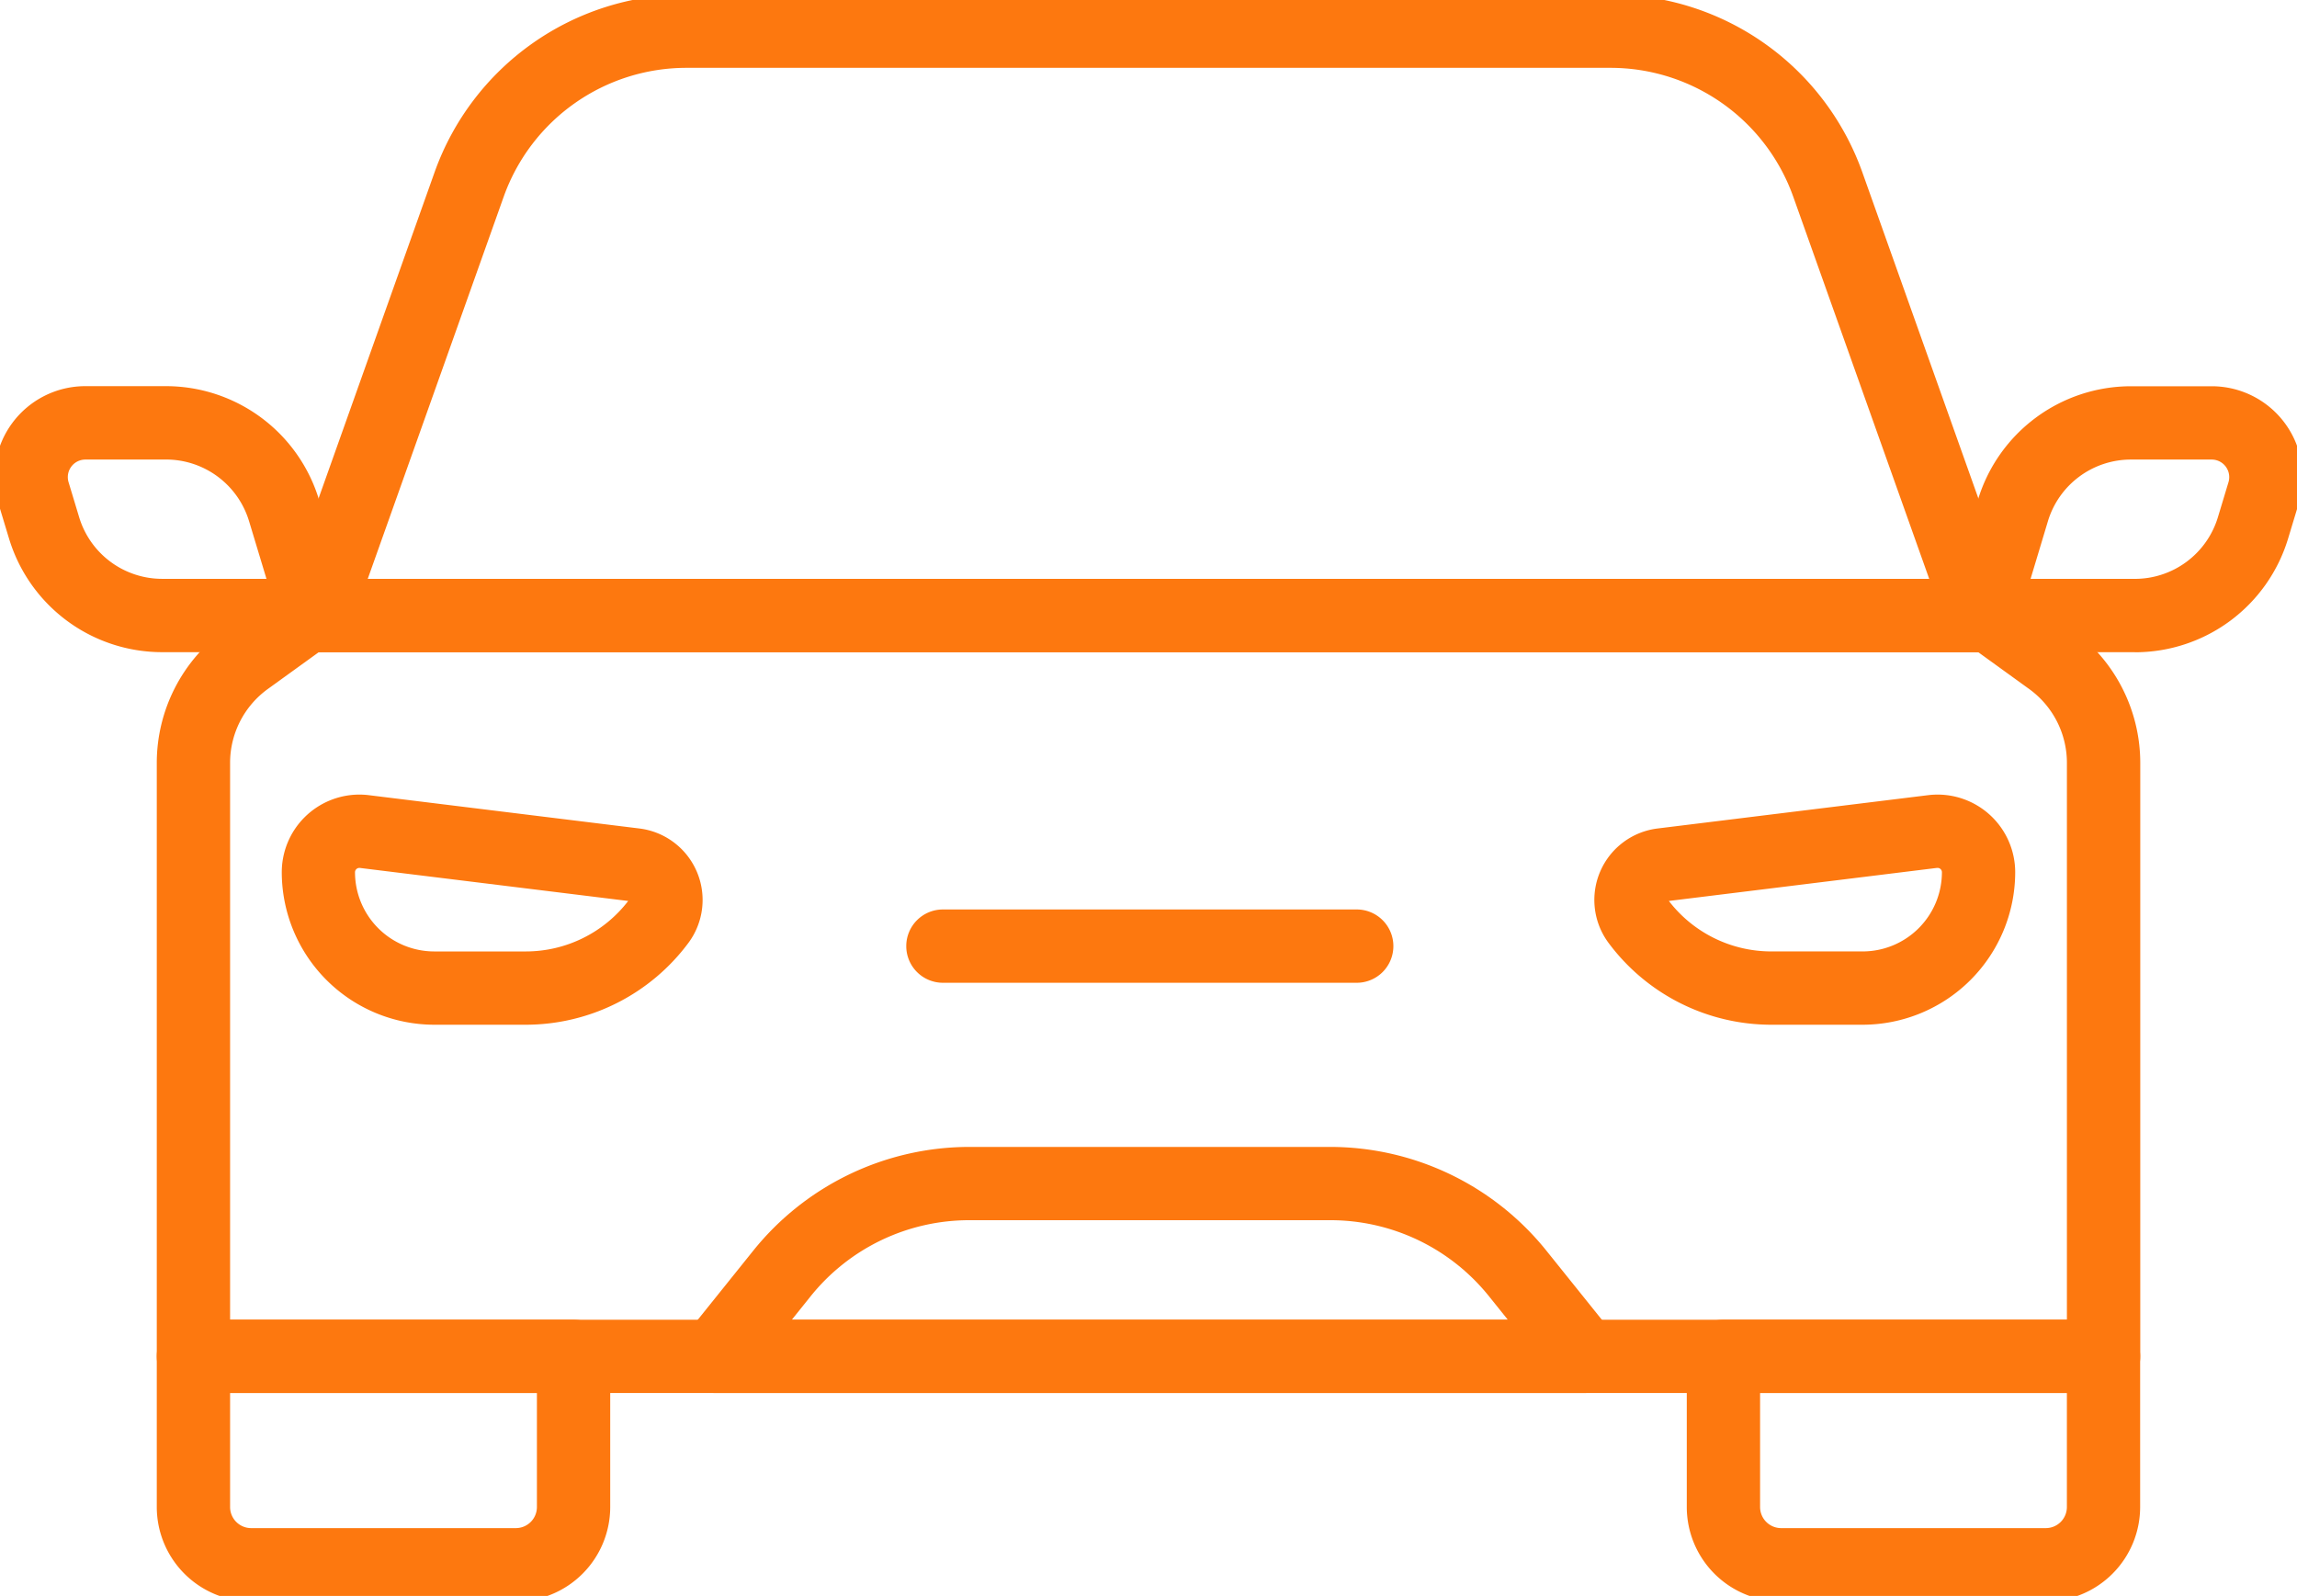
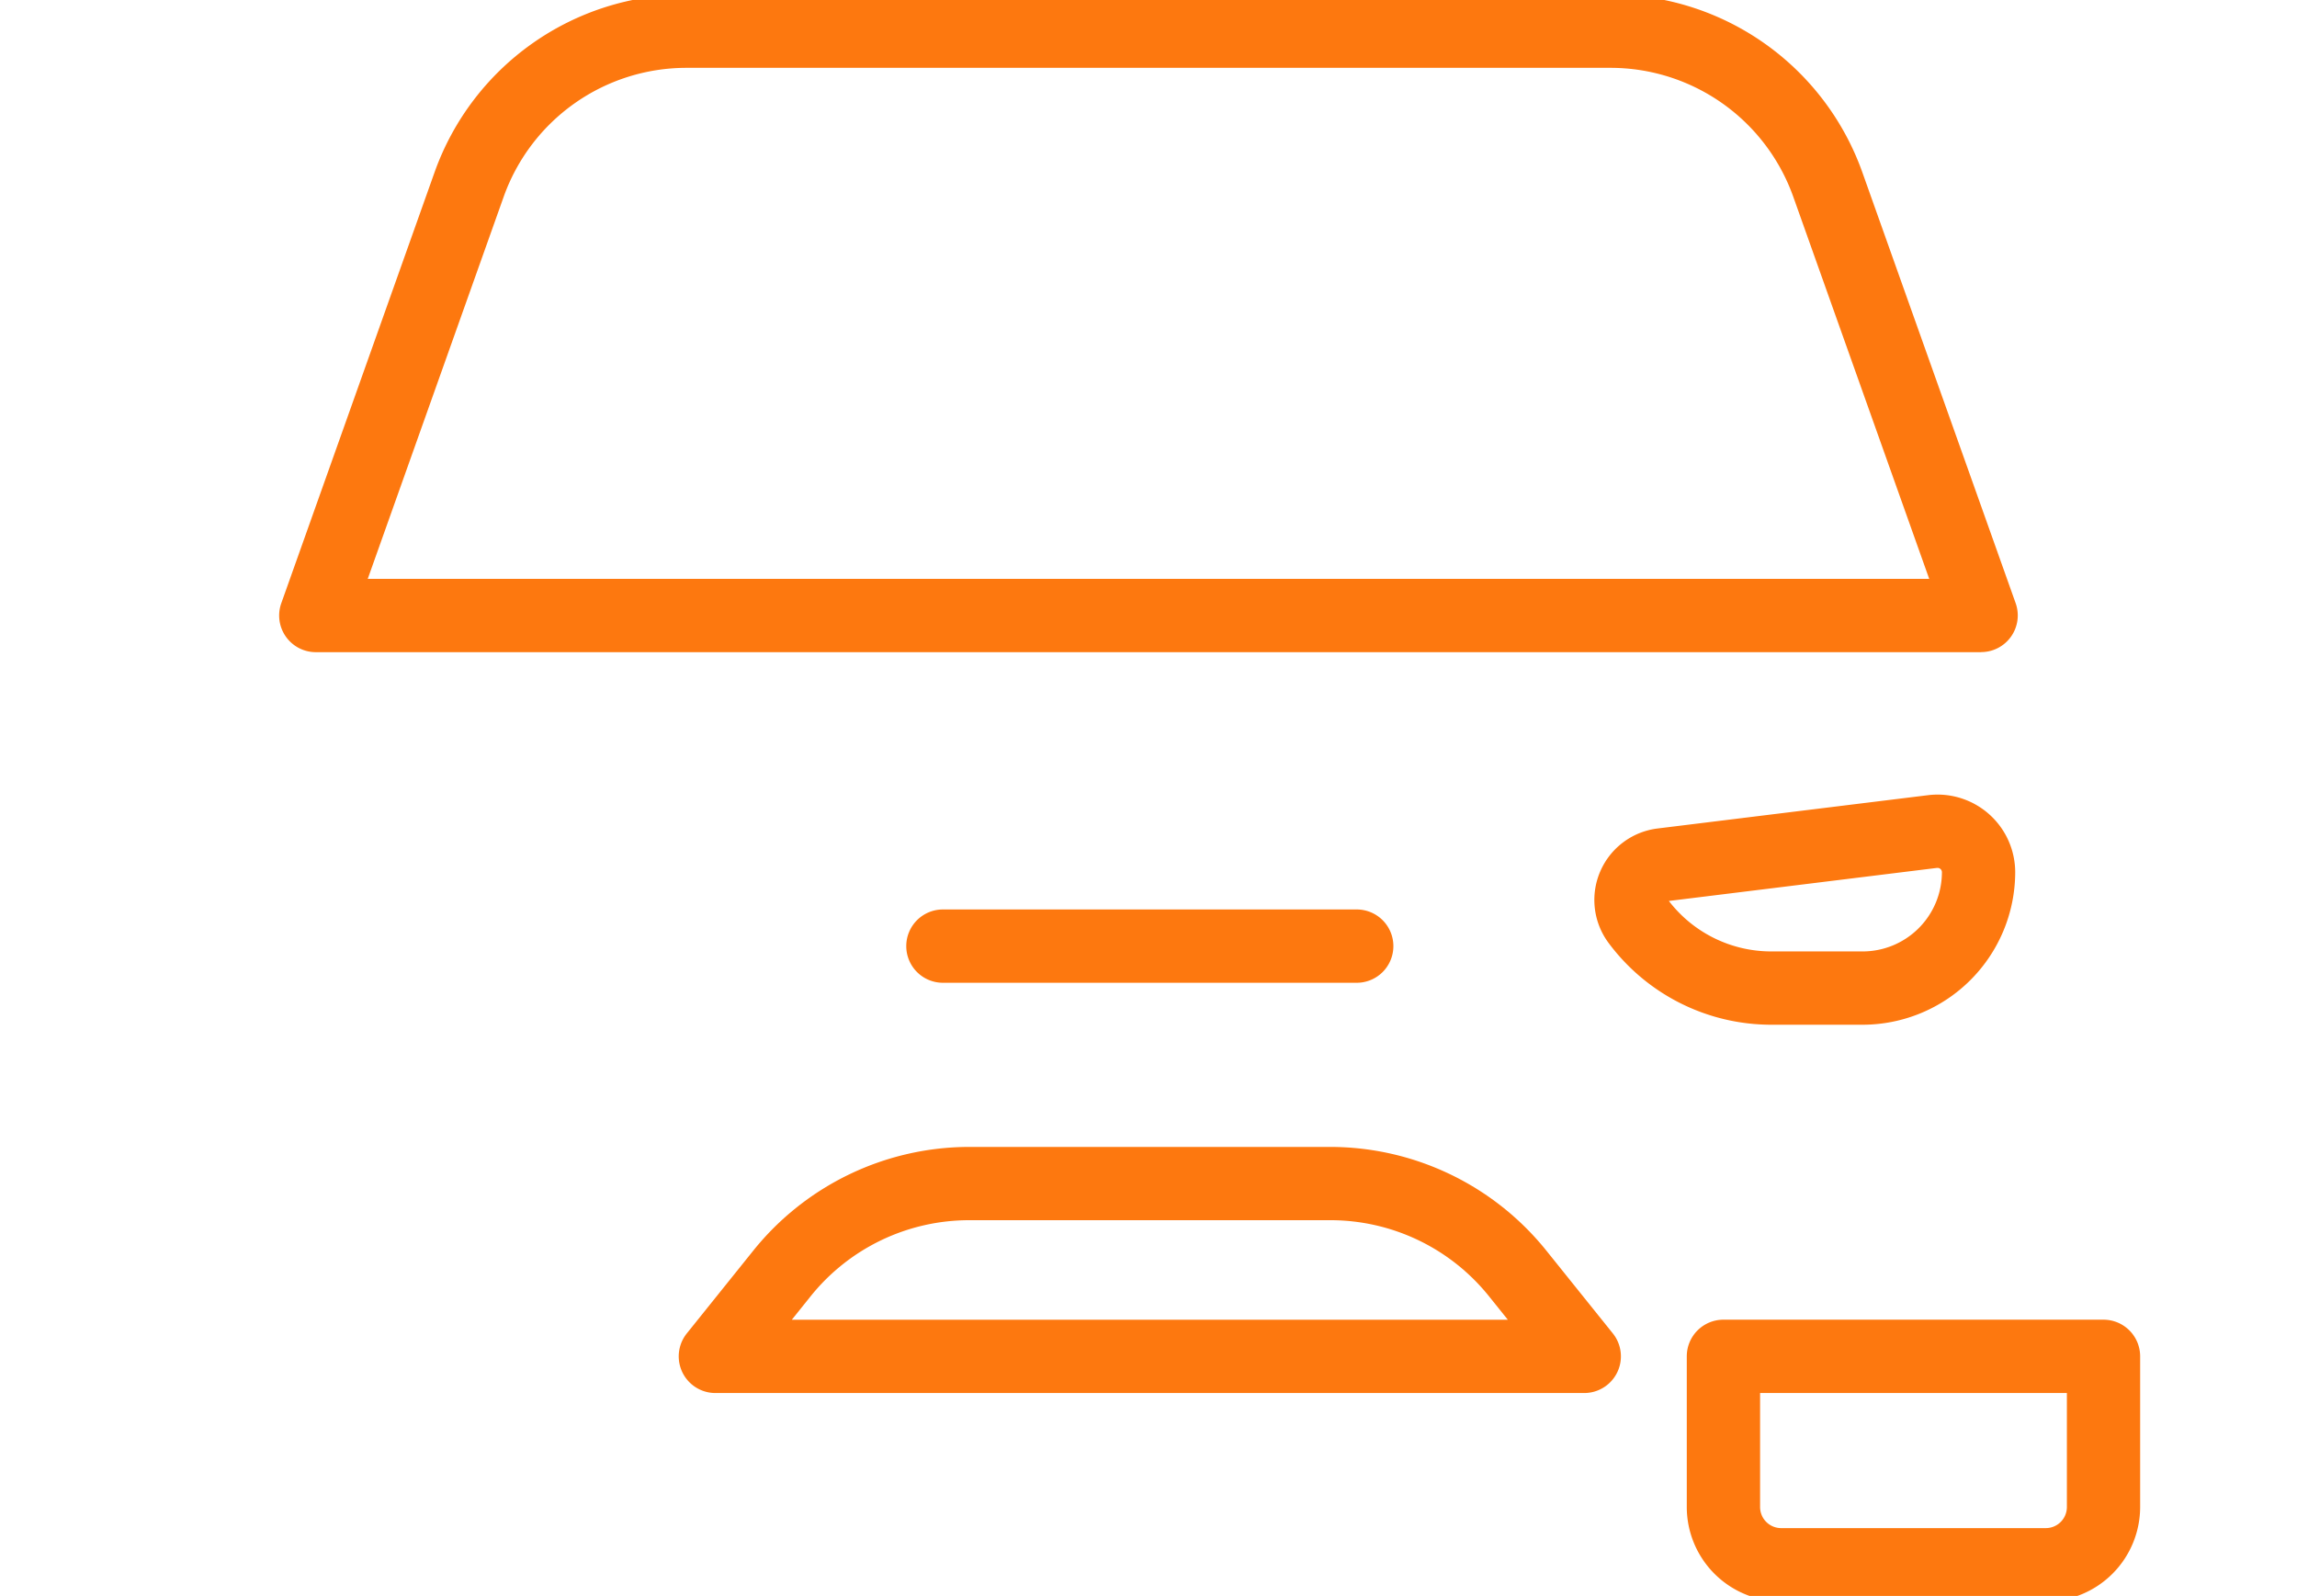
<svg xmlns="http://www.w3.org/2000/svg" id="グループ_23157" data-name="グループ 23157" width="94" height="65.308" viewBox="0 0 94 65.308">
  <defs>
    <clipPath id="clip-path">
      <rect id="長方形_6869" data-name="長方形 6869" width="94" height="65.308" fill="none" stroke="#fd780f" stroke-width="3" />
    </clipPath>
  </defs>
  <g id="グループ_23156" data-name="グループ 23156" clip-path="url(#clip-path)">
-     <path id="パス_99601" data-name="パス 99601" d="M107.456,125.008H29.288a1.5,1.5,0,0,1-1.5-1.5V99.216a6.738,6.738,0,0,1,2.784-5.446l2.483-1.794a1.5,1.5,0,0,1,.879-.284h68.878a1.5,1.5,0,0,1,.879.284l2.483,1.794a6.738,6.738,0,0,1,2.784,5.446v24.292A1.5,1.5,0,0,1,107.456,125.008Zm-76.668-3h75.168V99.216a3.73,3.73,0,0,0-1.541-3.015l-2.089-1.51H34.418L32.329,96.2a3.73,3.73,0,0,0-1.541,3.015Z" transform="translate(-21.372 -68.003)" fill="#fd780f" />
-     <path id="パス_99602" data-name="パス 99602" d="M42.481,215.389H31.651a3.867,3.867,0,0,1-3.863-3.863V205.36a1.5,1.5,0,0,1,1.5-1.5H44.844a1.5,1.5,0,0,1,1.5,1.5v6.166A3.867,3.867,0,0,1,42.481,215.389ZM30.788,206.86v4.666a.863.863,0,0,0,.863.863H42.481a.863.863,0,0,0,.863-.863V206.86Z" transform="translate(-21.372 -149.856)" fill="#fd780f" />
    <path id="パス_99603" data-name="パス 99603" d="M274.14,215.389H263.31a3.867,3.867,0,0,1-3.863-3.863V205.36a1.5,1.5,0,0,1,1.5-1.5H276.5a1.5,1.5,0,0,1,1.5,1.5v6.166A3.867,3.867,0,0,1,274.14,215.389Zm-11.693-8.529v4.666a.863.863,0,0,0,.863.863H274.14a.863.863,0,0,0,.862-.863V206.86Z" transform="translate(-190.419 -149.856)" fill="#fd780f" />
    <path id="パス_99604" data-name="パス 99604" d="M115.969,30.13H47.815a1.5,1.5,0,0,1-1.413-2L52.68,10.48A10.946,10.946,0,0,1,62.973,3.217H100.81A10.946,10.946,0,0,1,111.1,10.48l6.279,17.647a1.5,1.5,0,0,1-1.413,2Zm-66.028-3h63.9l-5.566-15.644a7.94,7.94,0,0,0-7.466-5.268H62.973a7.94,7.94,0,0,0-7.466,5.268Z" transform="translate(-34.892 -3.442)" fill="#fd780f" />
-     <path id="パス_99605" data-name="パス 99605" d="M16.365,73.412H10.078A6.548,6.548,0,0,1,3.81,68.758l-.433-1.432a3.719,3.719,0,0,1,3.56-4.8h3.3A6.548,6.548,0,0,1,16.5,67.184l1.3,4.293a1.5,1.5,0,0,1-1.436,1.934ZM6.937,65.53a.719.719,0,0,0-.689.927l.433,1.432a3.548,3.548,0,0,0,3.4,2.522h4.266l-.713-2.36a3.548,3.548,0,0,0-3.4-2.522Z" transform="translate(-3.442 -46.724)" fill="#fd780f" />
-     <path id="パス_99606" data-name="パス 99606" d="M306.261,73.412h-6.286a1.5,1.5,0,0,1-1.436-1.934l1.3-4.294a6.548,6.548,0,0,1,6.268-4.654h3.3a3.719,3.719,0,0,1,3.56,4.8l-.433,1.432a6.548,6.548,0,0,1-6.268,4.654Zm-4.266-3h4.266a3.549,3.549,0,0,0,3.4-2.522l.433-1.433a.719.719,0,0,0-.689-.927h-3.3a3.548,3.548,0,0,0-3.4,2.522Z" transform="translate(-218.898 -46.724)" fill="#fd780f" />
-     <path id="パス_99607" data-name="パス 99607" d="M49.887,124.355a3.211,3.211,0,0,1,.391.024l11.07,1.363a2.947,2.947,0,0,1,2.011,4.676,8.3,8.3,0,0,1-6.648,3.355H52.956a6.249,6.249,0,0,1-6.242-6.242A3.178,3.178,0,0,1,49.887,124.355Zm11,4.353-10.979-1.352-.024,0a.177.177,0,0,0-.173.176,3.245,3.245,0,0,0,3.242,3.242h3.756A5.284,5.284,0,0,0,60.891,128.708Z" transform="translate(-35.183 -91.839)" fill="#fd780f" />
    <path id="パス_99608" data-name="パス 99608" d="M259.5,124.355a3.179,3.179,0,0,1,3.173,3.176,6.249,6.249,0,0,1-6.242,6.242h-3.756a8.3,8.3,0,0,1-6.648-3.355,2.947,2.947,0,0,1,2.011-4.676l11.07-1.363A3.212,3.212,0,0,1,259.5,124.355Zm-3.068,6.418a3.245,3.245,0,0,0,3.242-3.242.177.177,0,0,0-.173-.176l-.025,0L248.5,128.708a5.284,5.284,0,0,0,4.18,2.065Z" transform="translate(-180.205 -91.839)" fill="#fd780f" />
    <path id="パス_99609" data-name="パス 99609" d="M143.874,187.767H108.318a1.5,1.5,0,0,1-1.17-2.439l2.719-3.386a11.356,11.356,0,0,1,8.855-4.246H133.47a11.357,11.357,0,0,1,8.855,4.246l2.719,3.386a1.5,1.5,0,0,1-1.17,2.439Zm-32.428-3h29.3l-.76-.947a8.317,8.317,0,0,0-6.516-3.125H118.722a8.317,8.317,0,0,0-6.516,3.125Z" transform="translate(-79.042 -130.762)" fill="#fd780f" />
    <path id="線_2514" data-name="線 2514" d="M16.934,1.5H0A1.5,1.5,0,0,1-1.5,0,1.5,1.5,0,0,1,0-1.5H16.934a1.5,1.5,0,0,1,1.5,1.5A1.5,1.5,0,0,1,16.934,1.5Z" transform="translate(38.587 38.717)" fill="#fd780f" />
  </g>
</svg>